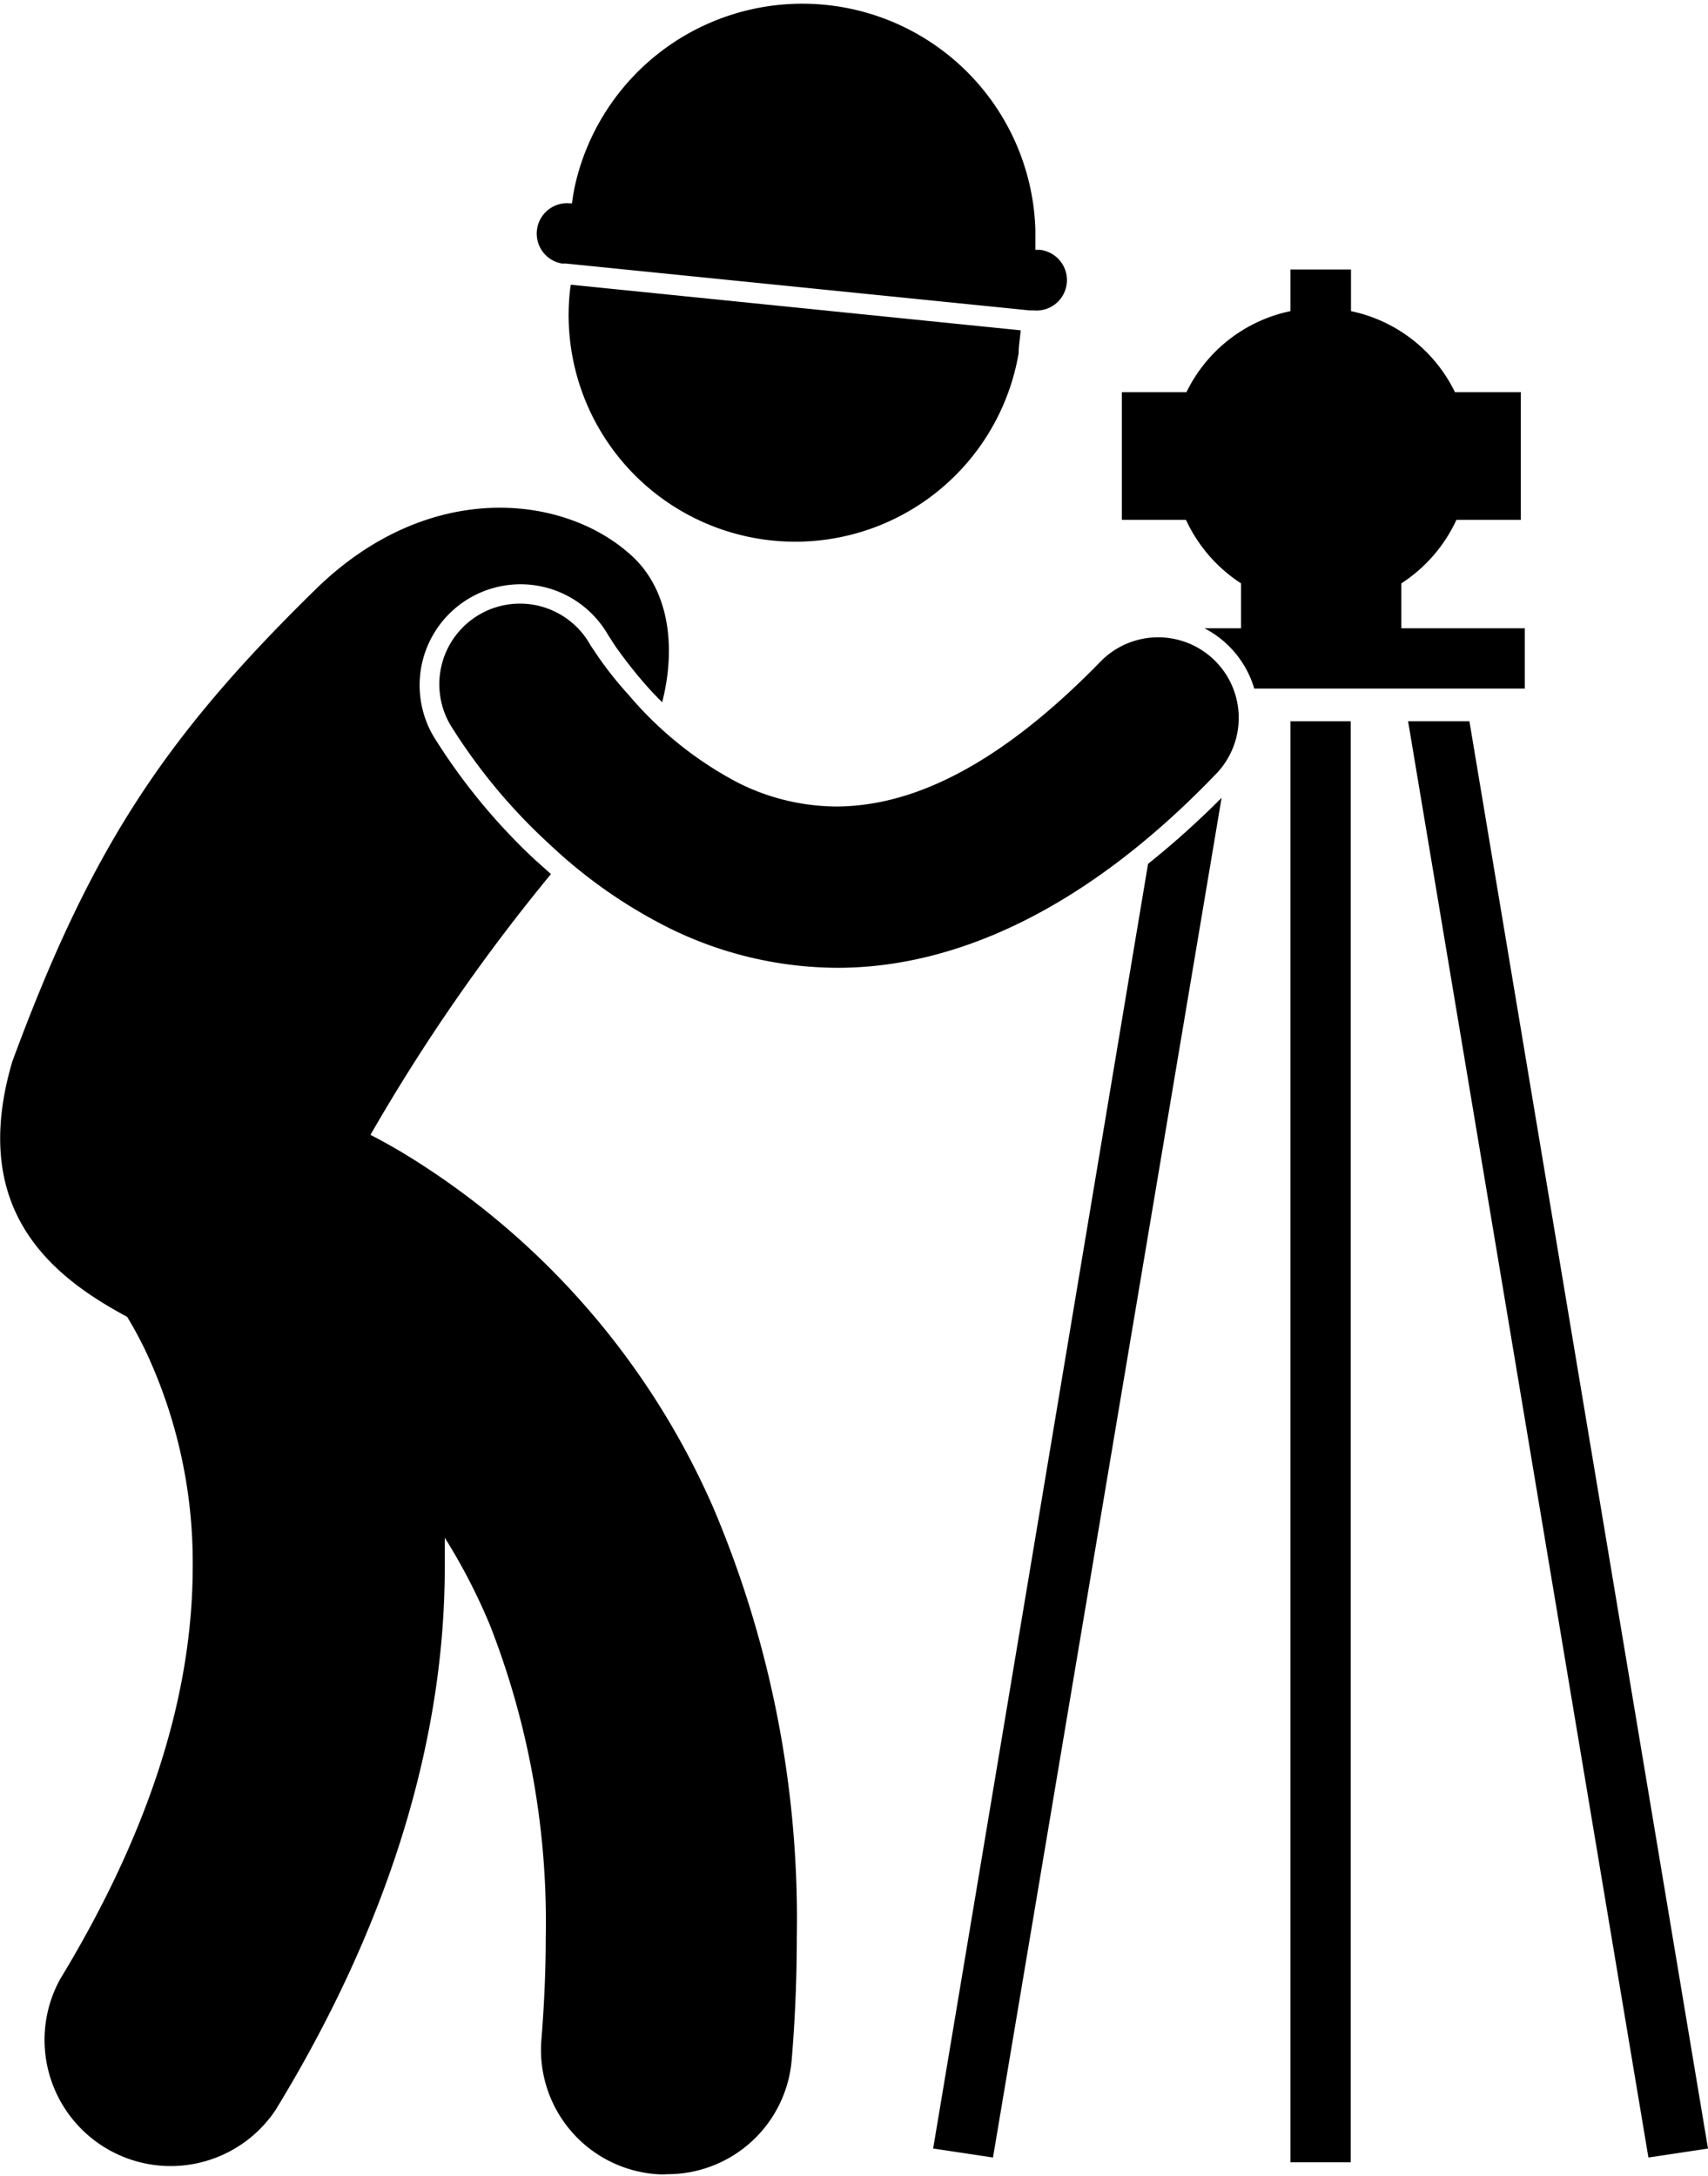
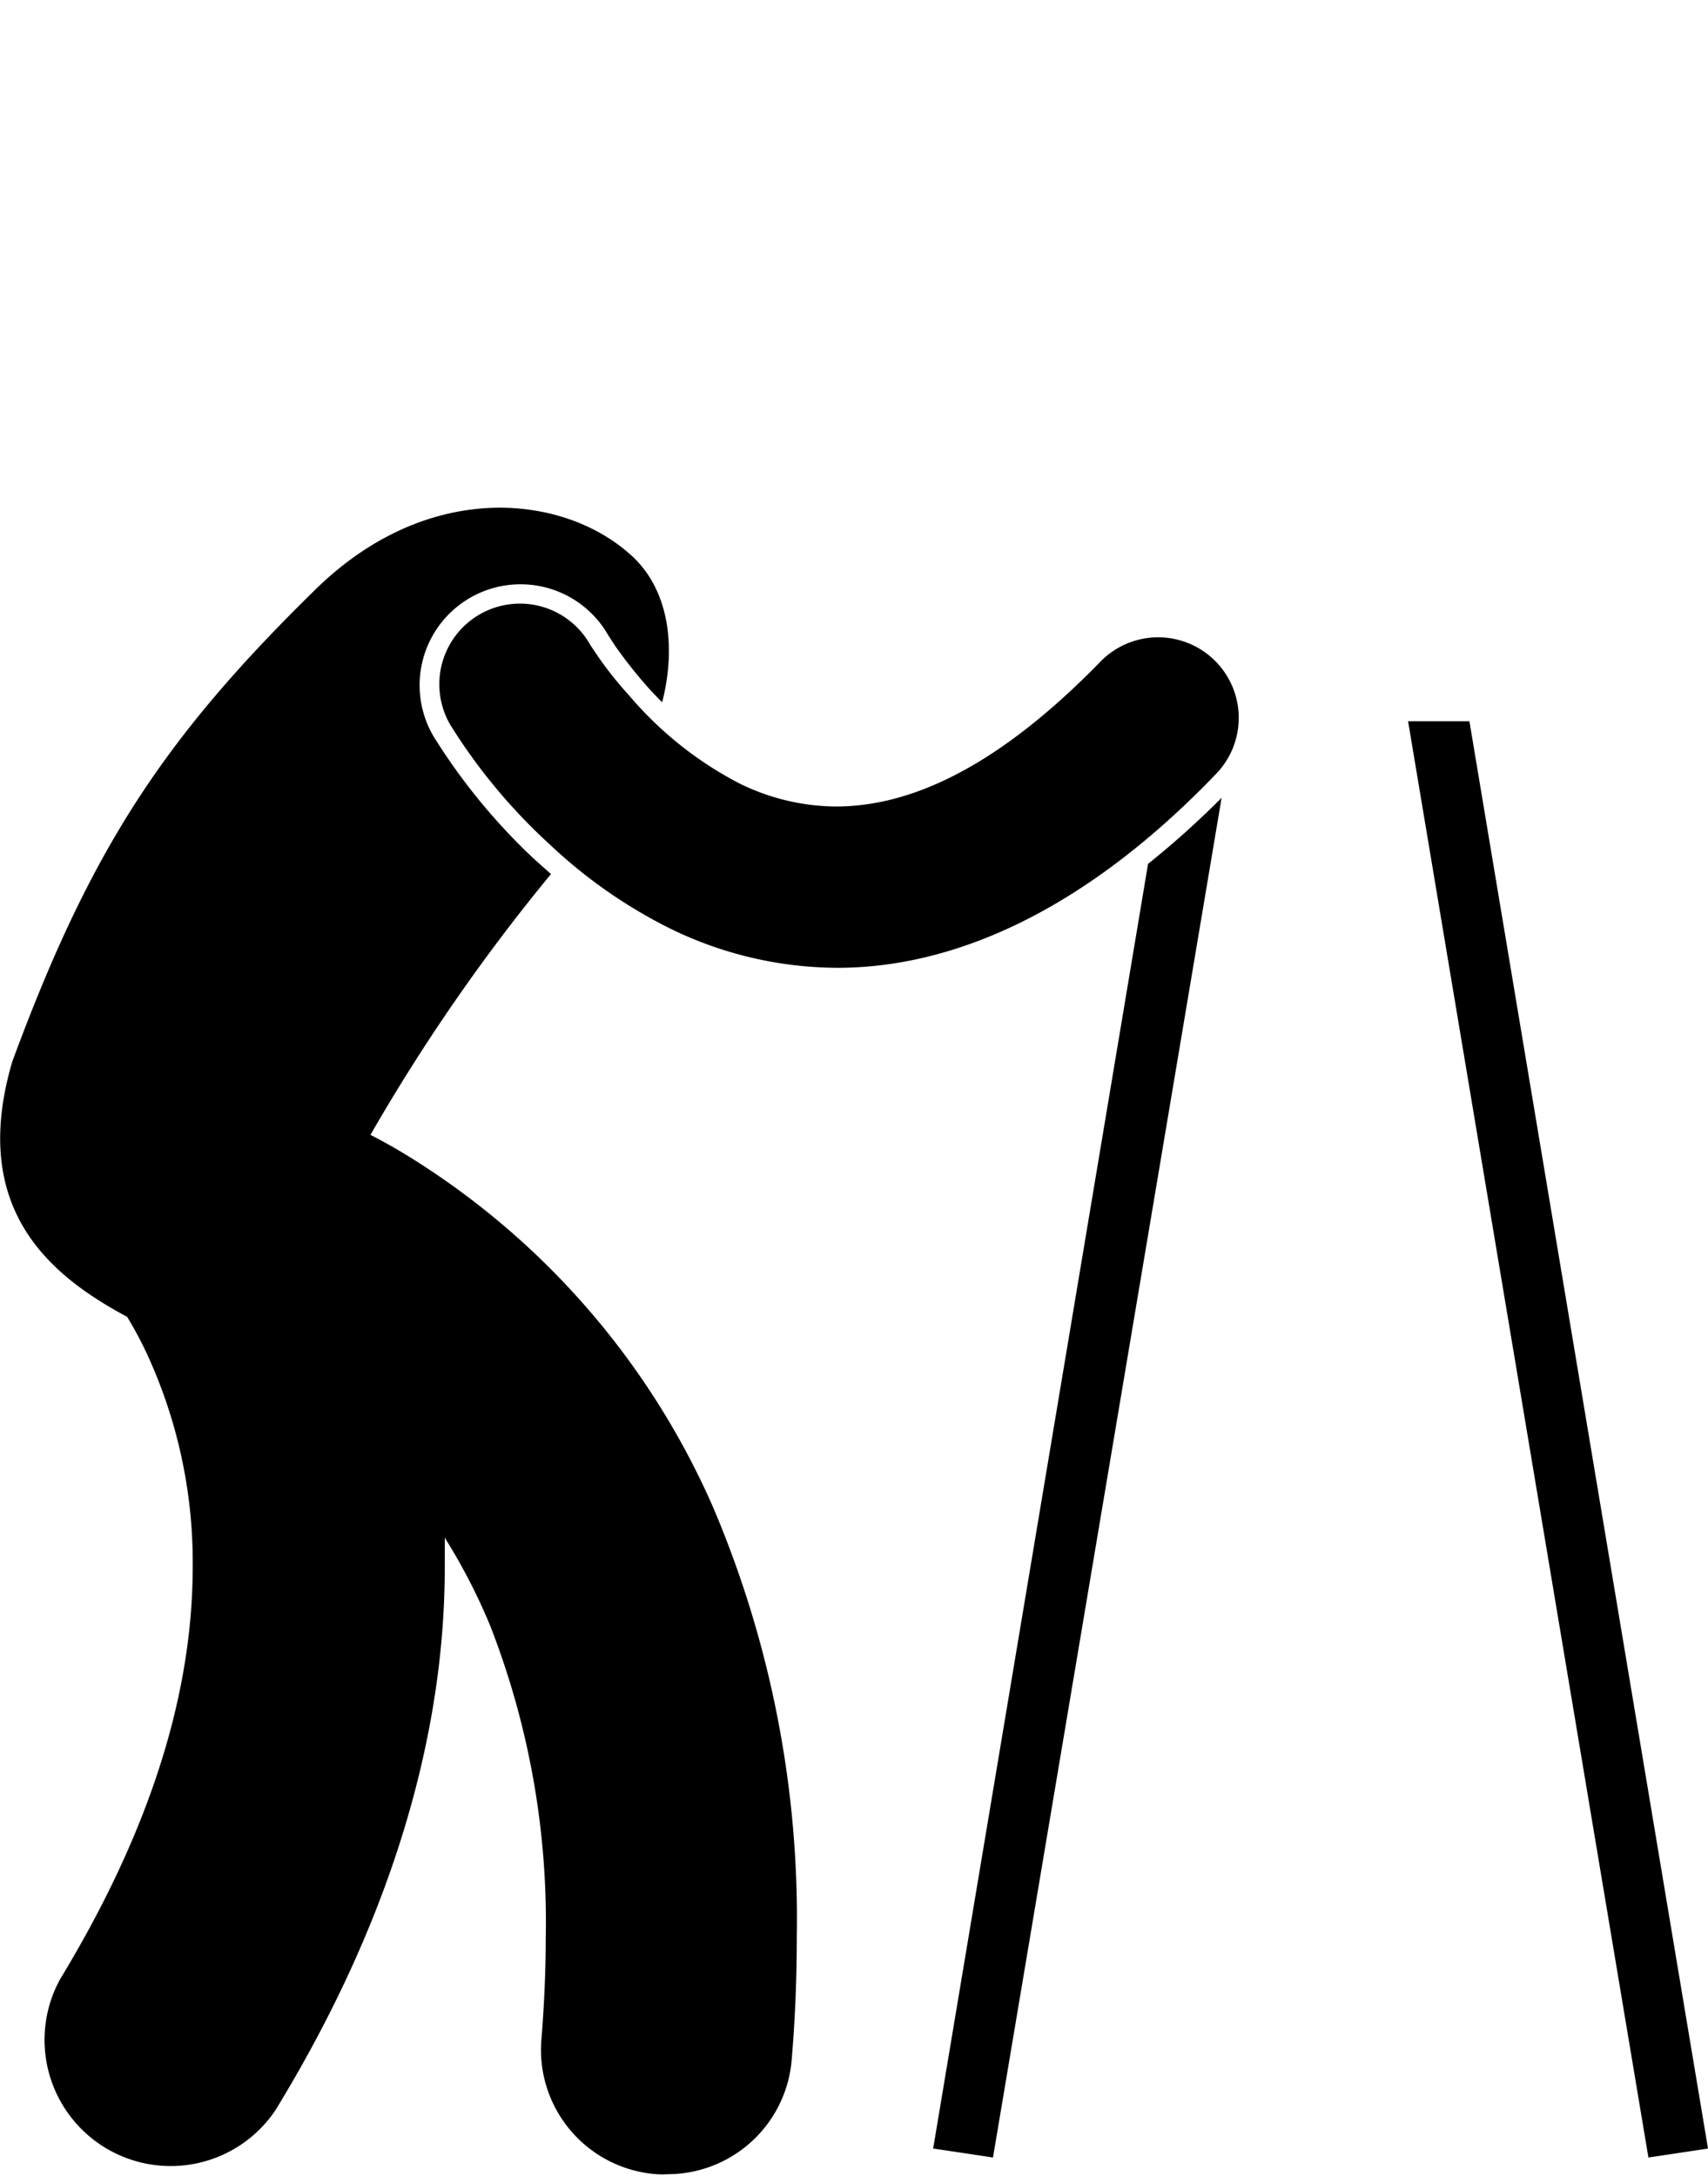
<svg xmlns="http://www.w3.org/2000/svg" viewBox="0 0 68.51 87.27">
  <g id="Layer_2" data-name="Layer 2">
    <g id="CONTENT">
      <path d="M5.1,52.82a15.67,15.67,0,0,1,.75,1.39,19.94,19.94,0,0,1,1.88,8.62c0,4.25-1.17,9.72-5.32,16.56a5.06,5.06,0,0,0,8.64,5.25c5-8.18,6.8-15.62,6.79-21.81,0-.39,0-.77,0-1.15a23.53,23.53,0,0,1,1.83,3.55,32.69,32.69,0,0,1,2.22,12.54c0,1.27-.06,2.62-.17,4a5,5,0,0,0,4.63,5.44,2.82,2.82,0,0,0,.41,0,5,5,0,0,0,5-4.64c.14-1.68.2-3.3.2-4.86a42.18,42.18,0,0,0-3.36-17.26A31.3,31.3,0,0,0,16.86,46.68c-.68-.44-1.34-.82-2-1.16a75.84,75.84,0,0,1,7.24-10.46l-.66-.59a24.31,24.31,0,0,1-4.06-4.95h0l0,0a4,4,0,1,1,7-4.07l.05.08.26.4c.24.34.63.87,1.15,1.47.19.22.43.48.72.77.59-2.31.25-4.65-1.36-6-2.68-2.33-8-2.93-12.49,1.42-6.14,6-9.08,10.48-12.22,19C-1.24,48.49,2,51.16,5.1,52.82Z" />
-       <rect x="51.76" y="28.93" width="2.42" height="57.8" />
      <path d="M46.05,34.65,37.43,86.18l2.4.36L49,32A34.83,34.83,0,0,1,46.05,34.65Z" />
      <polygon points="66.12 86.54 68.51 86.18 58.94 28.93 56.48 28.93 66.12 86.54" />
-       <path d="M50.34,27.62H61.16V25.2H56.21V23.4a6.07,6.07,0,0,0,2.21-2.55H61V15.73H58.36a6,6,0,0,0-4.17-3.25V10.81H51.76v1.67a6,6,0,0,0-4.17,3.25H45v5.12h2.57a6.07,6.07,0,0,0,2.21,2.55v1.8H48.31a4,4,0,0,1,2,2.42Z" />
      <path d="M25.23,27.89A14.93,14.93,0,0,1,24,26.35l-.29-.43-.06-.1h0a3.23,3.23,0,0,0-5.59,3.25,22.84,22.84,0,0,0,4,4.81,20,20,0,0,0,4.77,3.34,15.35,15.35,0,0,0,6.76,1.6h0c4.72,0,9.95-2.32,15.19-7.78a3.23,3.23,0,1,0-4.65-4.49c-4.52,4.64-8,5.79-10.58,5.8a8.88,8.88,0,0,1-3.92-.94A14.66,14.66,0,0,1,25.23,27.89Z" />
-       <path d="M22.86,11.67a9.09,9.09,0,0,0,18,2.49c0-.31.06-.61.08-.91L22.9,11.42C22.88,11.51,22.87,11.59,22.86,11.67Z" />
-       <path d="M22.77,8.15a1.22,1.22,0,0,0-.24,2.42l.16,0h0l18.6,1.88h0l.16,0a1.22,1.22,0,1,0,.25-2.43h-.17q0-.42,0-.81A9.35,9.35,0,0,0,23.08,7.37c-.06.26-.1.52-.14.79Z" />
    </g>
  </g>
</svg>